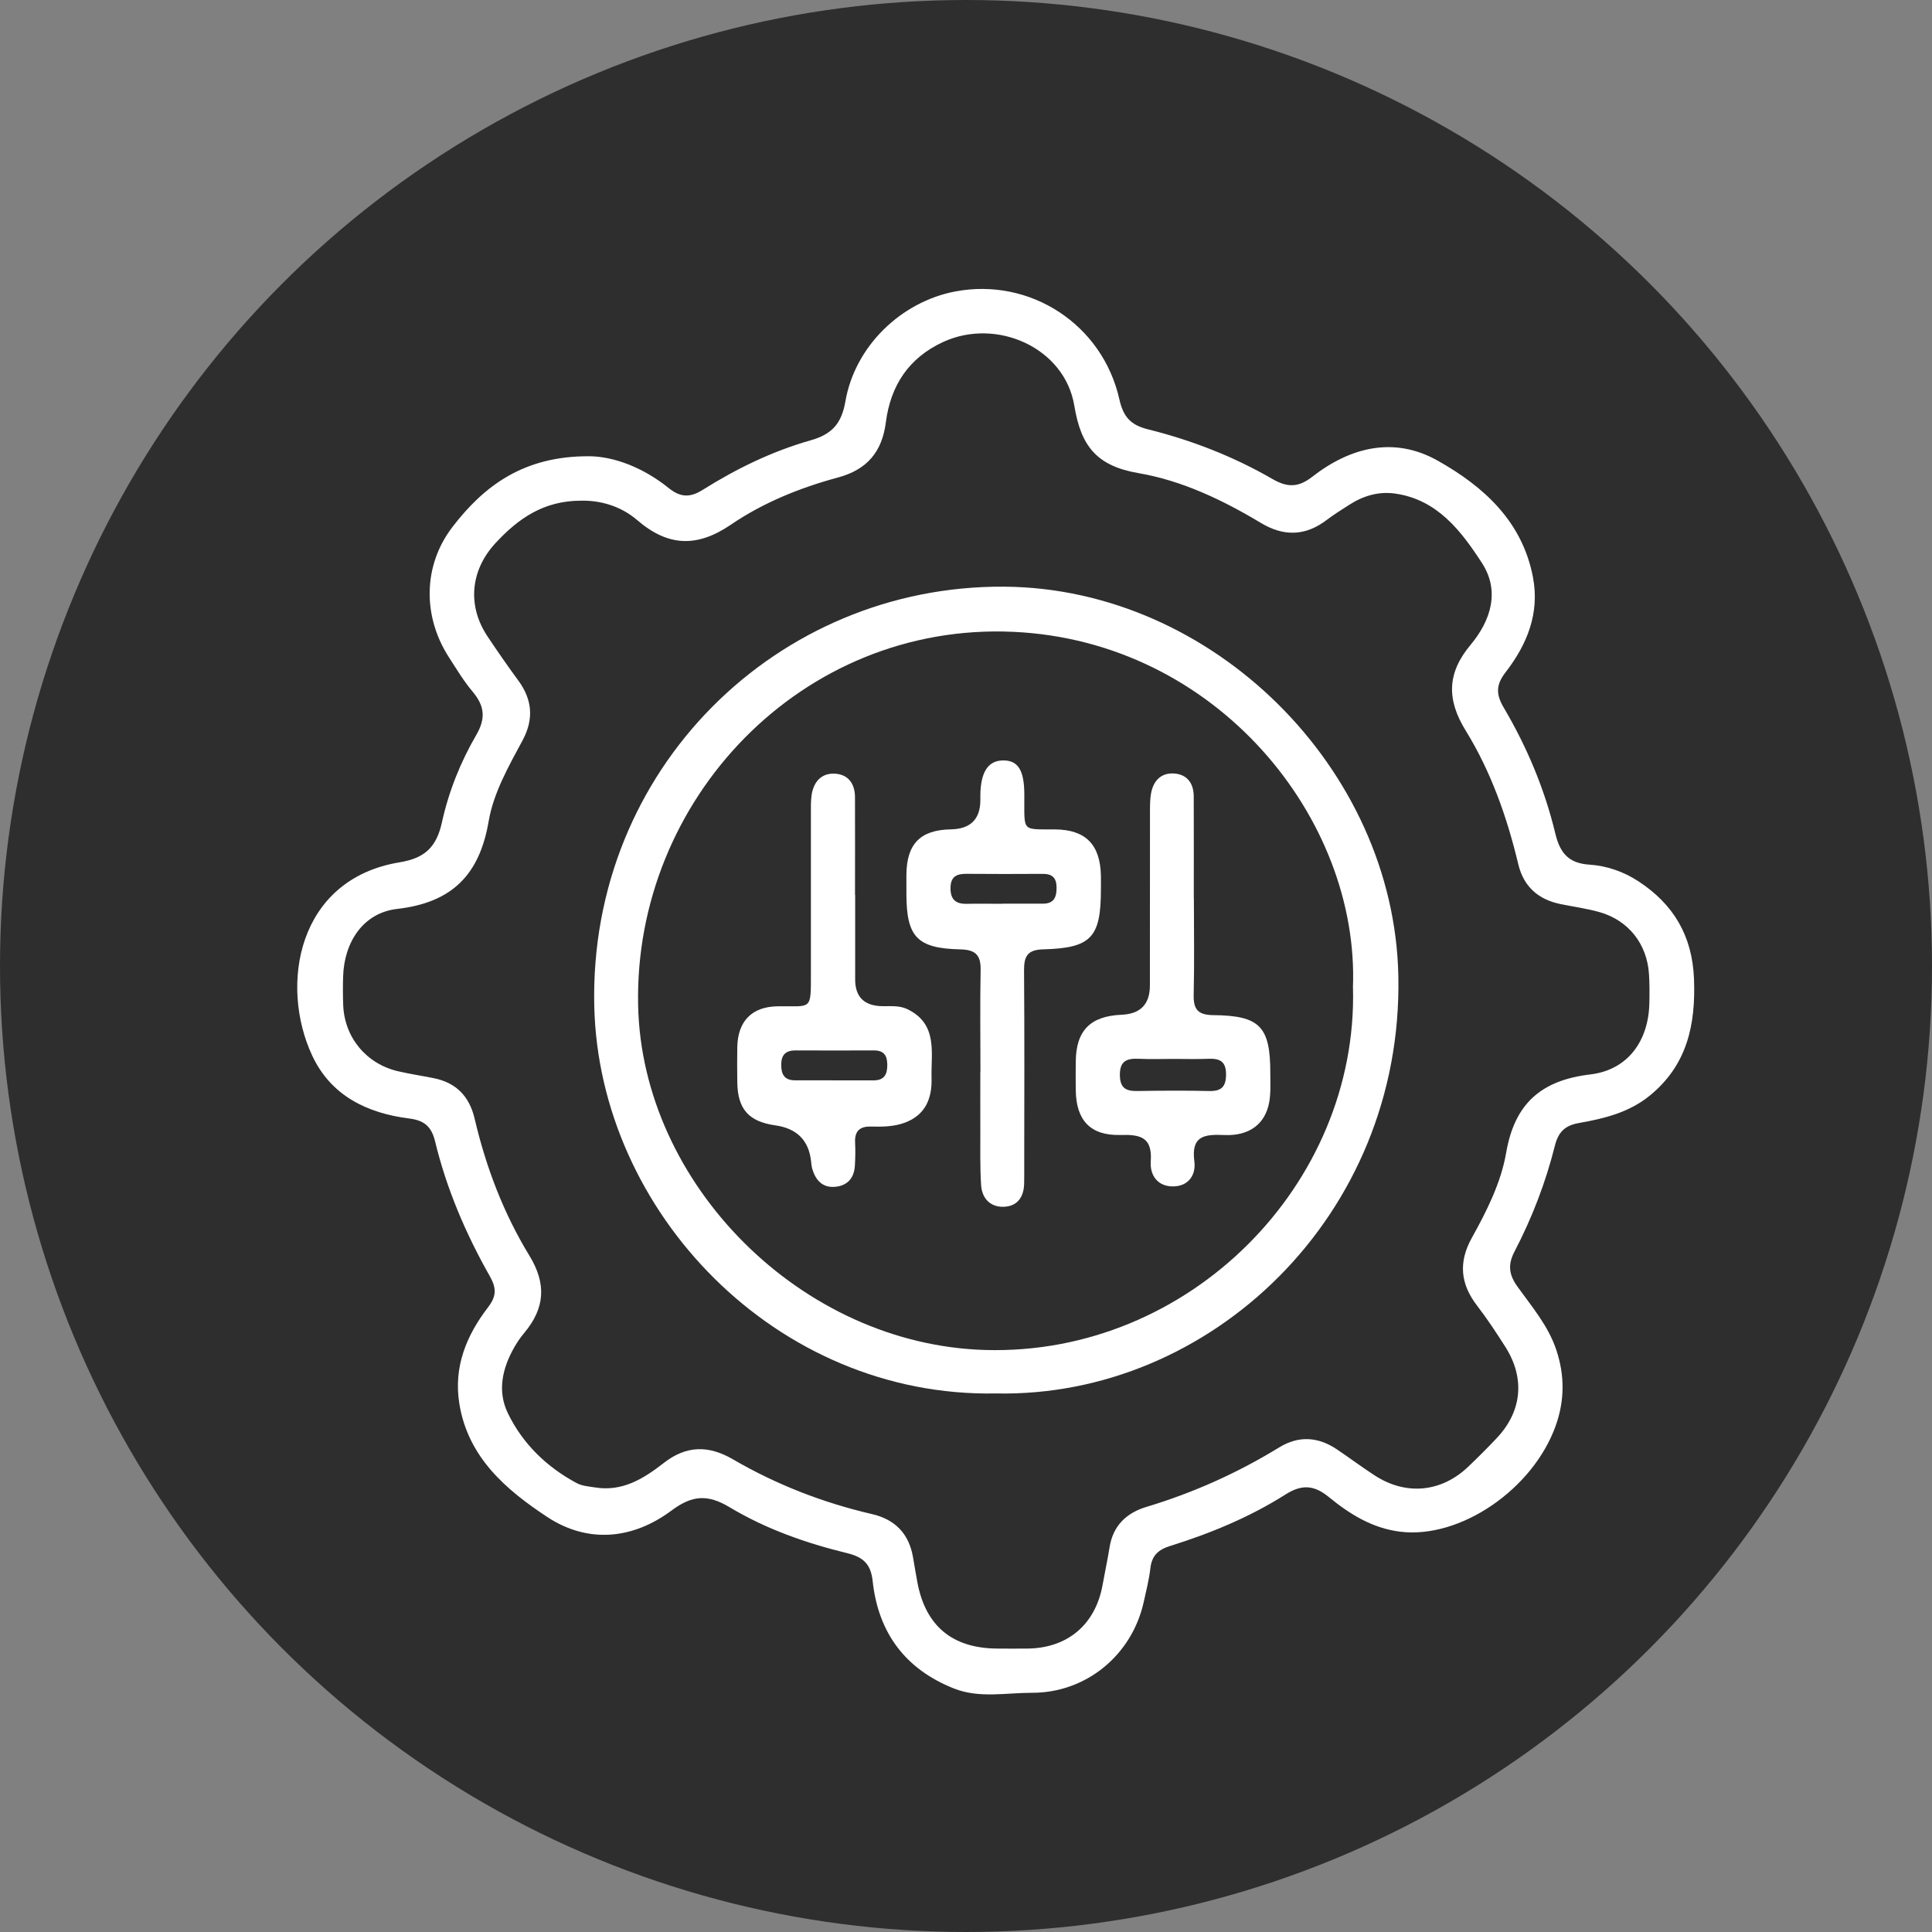
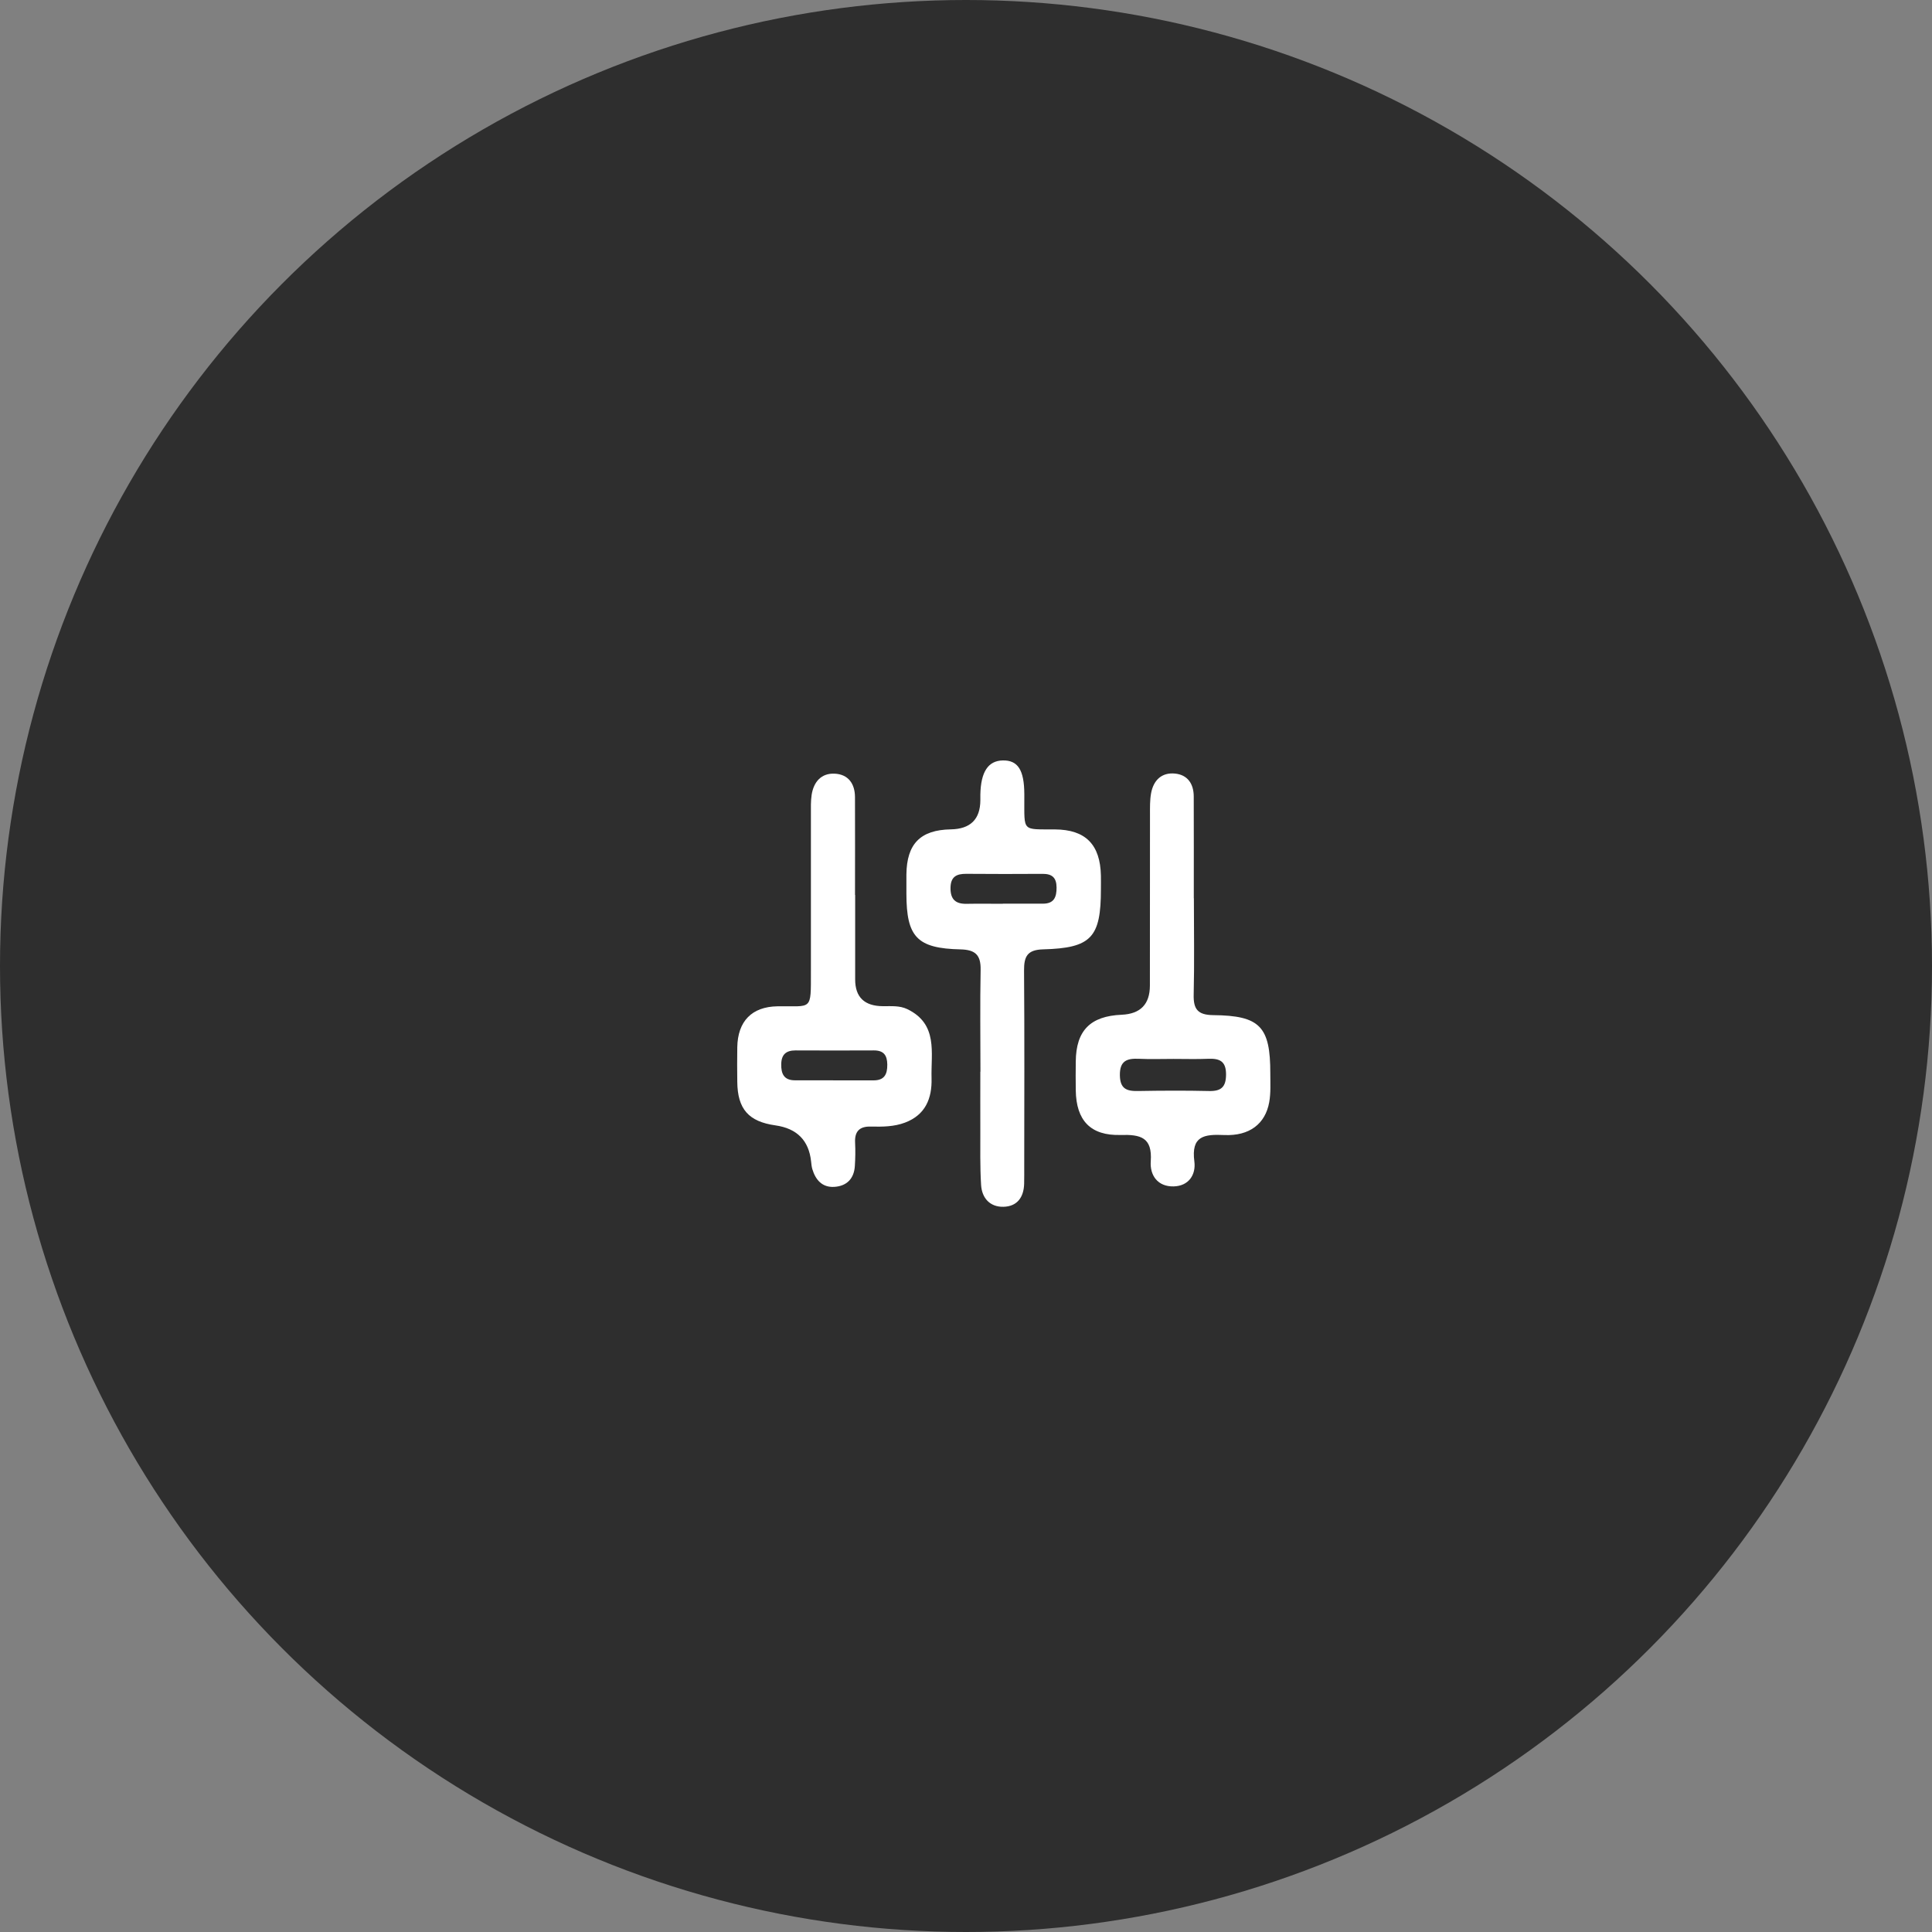
<svg xmlns="http://www.w3.org/2000/svg" width="65" height="65" viewBox="0 0 65 65" fill="none">
  <rect x="0" y="0" width="65" height="65" fill="#808080" stroke="none" />
  <circle cx="32.5" cy="32.5" r="32.5" fill="#2E2E2E" />
-   <path d="M19.811 15.35C20.631 15.351 21.627 15.718 22.493 16.417C22.883 16.731 23.206 16.756 23.645 16.479C24.78 15.766 25.987 15.179 27.277 14.813C27.99 14.611 28.314 14.25 28.442 13.507C28.762 11.647 30.318 10.148 32.148 9.804C34.657 9.333 37.093 10.911 37.66 13.435C37.793 14.029 38.042 14.3 38.625 14.445C40.094 14.81 41.503 15.36 42.815 16.118C43.32 16.41 43.688 16.4 44.15 16.04C45.441 15.035 46.911 14.675 48.375 15.501C49.915 16.368 51.218 17.541 51.575 19.421C51.806 20.635 51.377 21.68 50.658 22.612C50.328 23.039 50.322 23.352 50.597 23.817C51.377 25.14 51.971 26.556 52.329 28.051C52.49 28.717 52.787 29.046 53.483 29.091C54.064 29.129 54.627 29.327 55.121 29.649C56.3 30.419 56.934 31.48 56.992 32.923C57.054 34.469 56.768 35.831 55.503 36.862C54.803 37.432 53.967 37.634 53.12 37.783C52.638 37.867 52.425 38.097 52.311 38.551C52.001 39.788 51.543 40.977 50.954 42.107C50.72 42.556 50.768 42.888 51.053 43.287C51.541 43.966 52.094 44.61 52.364 45.428C52.645 46.278 52.642 47.115 52.342 47.961C51.579 50.106 49.128 51.781 47.109 51.532C46.169 51.417 45.403 50.937 44.7 50.361C44.211 49.962 43.798 49.933 43.254 50.277C42.049 51.042 40.729 51.587 39.369 52.012C38.963 52.139 38.752 52.338 38.703 52.763C38.659 53.146 38.562 53.525 38.478 53.903C38.081 55.683 36.547 56.956 34.717 56.952C33.842 56.951 32.944 57.145 32.093 56.807C30.457 56.158 29.547 54.931 29.36 53.195C29.299 52.624 29.046 52.387 28.505 52.255C27.119 51.918 25.767 51.442 24.545 50.708C23.807 50.266 23.287 50.303 22.594 50.819C21.287 51.794 19.777 51.936 18.413 51.038C17.033 50.128 15.745 49.035 15.454 47.225C15.255 45.986 15.692 44.93 16.422 43.979C16.702 43.614 16.708 43.341 16.482 42.941C15.672 41.512 15.026 40.004 14.639 38.404C14.519 37.904 14.274 37.694 13.775 37.632C12.352 37.453 11.137 36.867 10.504 35.515C9.397 33.147 10.001 29.575 13.448 29.011C14.302 28.871 14.687 28.492 14.87 27.661C15.095 26.632 15.494 25.637 16.026 24.723C16.351 24.164 16.3 23.748 15.905 23.275C15.601 22.915 15.355 22.503 15.098 22.105C14.214 20.728 14.232 19.028 15.215 17.739C16.29 16.333 17.629 15.342 19.811 15.35ZM19.553 16.845C18.281 16.843 17.425 17.457 16.669 18.274C15.822 19.19 15.714 20.385 16.405 21.416C16.74 21.918 17.084 22.414 17.442 22.901C17.91 23.542 17.962 24.194 17.587 24.898C17.118 25.774 16.606 26.661 16.44 27.632C16.134 29.427 15.211 30.369 13.36 30.58C12.222 30.71 11.579 31.692 11.544 32.852C11.534 33.176 11.534 33.499 11.547 33.823C11.592 34.907 12.325 35.792 13.388 36.04C13.787 36.133 14.192 36.194 14.593 36.274C15.351 36.426 15.793 36.888 15.969 37.638C16.35 39.266 16.941 40.821 17.81 42.243C18.395 43.2 18.331 44.017 17.638 44.844C17.514 44.993 17.401 45.154 17.306 45.322C16.901 46.03 16.724 46.797 17.087 47.547C17.587 48.577 18.391 49.355 19.403 49.898C19.585 49.995 19.814 50.011 20.027 50.044C20.941 50.191 21.653 49.749 22.328 49.223C23.08 48.634 23.829 48.613 24.662 49.099C26.123 49.949 27.687 50.557 29.338 50.94C30.109 51.118 30.579 51.596 30.716 52.385C30.764 52.66 30.809 52.937 30.86 53.212C31.129 54.696 32.033 55.455 33.546 55.464C33.891 55.467 34.235 55.468 34.581 55.464C35.925 55.446 36.858 54.649 37.095 53.323C37.171 52.898 37.263 52.478 37.331 52.052C37.448 51.329 37.897 50.902 38.564 50.7C40.143 50.225 41.632 49.558 43.036 48.697C43.694 48.294 44.345 48.337 44.977 48.761C45.406 49.049 45.82 49.361 46.254 49.642C47.305 50.322 48.489 50.21 49.395 49.348C49.722 49.036 50.043 48.716 50.353 48.387C51.208 47.484 51.316 46.367 50.645 45.312C50.344 44.839 50.035 44.37 49.694 43.926C49.131 43.195 49.064 42.464 49.518 41.646C50.021 40.741 50.5 39.792 50.674 38.778C50.959 37.127 51.853 36.344 53.504 36.148C54.769 35.998 55.467 35.018 55.491 33.74C55.498 33.416 55.5 33.093 55.478 32.769C55.412 31.76 54.793 30.968 53.821 30.689C53.388 30.565 52.936 30.506 52.493 30.415C51.748 30.259 51.261 29.826 51.081 29.076C50.703 27.493 50.163 25.96 49.312 24.581C48.657 23.52 48.694 22.631 49.475 21.696C50.165 20.87 50.467 19.882 49.861 18.945C49.164 17.871 48.361 16.806 46.933 16.605C46.379 16.527 45.863 16.682 45.394 16.984C45.141 17.147 44.882 17.306 44.643 17.488C43.922 18.039 43.192 18.058 42.42 17.593C41.136 16.821 39.766 16.169 38.308 15.919C36.904 15.678 36.37 15.021 36.144 13.649C35.822 11.701 33.537 10.68 31.739 11.502C30.574 12.036 29.962 12.972 29.803 14.211C29.676 15.205 29.17 15.802 28.189 16.066C26.914 16.41 25.677 16.911 24.593 17.65C23.442 18.434 22.468 18.384 21.438 17.499C20.883 17.021 20.191 16.831 19.549 16.845H19.553Z" fill="white" />
-   <path d="M33.51 46.881C26.11 47.023 20.143 40.765 19.993 33.833C19.821 25.88 26.147 19.685 33.786 19.738C40.805 19.787 46.908 25.859 47.046 32.837C47.207 40.907 40.707 47.031 33.51 46.881ZM45.518 33.234C45.745 27.545 40.932 21.566 34.085 21.257C26.984 20.936 21.325 26.892 21.469 33.822C21.593 39.834 26.956 45.244 33.152 45.419C40.008 45.612 45.69 39.853 45.52 33.235L45.518 33.234Z" fill="white" />
  <path d="M32.986 36.057C32.986 34.914 32.97 33.772 32.992 32.631C33.001 32.132 32.818 31.953 32.314 31.941C30.851 31.908 30.497 31.523 30.495 30.069C30.495 29.853 30.494 29.638 30.495 29.422C30.506 28.389 30.965 27.922 31.987 27.903C32.647 27.892 32.979 27.566 32.983 26.924C32.983 26.859 32.983 26.795 32.983 26.73C32.999 25.966 33.246 25.593 33.739 25.584C34.246 25.575 34.458 25.907 34.462 26.714C34.462 26.757 34.462 26.801 34.462 26.844C34.466 27.997 34.374 27.897 35.495 27.905C36.524 27.912 37.017 28.413 37.039 29.462C37.042 29.614 37.039 29.764 37.039 29.915C37.039 31.54 36.718 31.897 35.095 31.94C34.562 31.954 34.45 32.179 34.453 32.653C34.47 34.851 34.461 37.049 34.459 39.248C34.459 39.441 34.461 39.636 34.456 39.83C34.443 40.282 34.221 40.59 33.761 40.601C33.305 40.611 33.036 40.308 33.008 39.87C32.969 39.248 32.984 38.621 32.982 37.996C32.979 37.349 32.982 36.704 32.982 36.057H32.986ZM33.74 30.406V30.403C34.189 30.403 34.639 30.403 35.088 30.403C35.46 30.403 35.549 30.187 35.547 29.858C35.545 29.528 35.396 29.398 35.078 29.4C34.221 29.405 33.365 29.407 32.51 29.399C32.18 29.396 31.984 29.496 31.979 29.87C31.974 30.257 32.147 30.415 32.52 30.408C32.926 30.4 33.334 30.407 33.74 30.407V30.406Z" fill="white" />
  <path d="M28.771 30.109C28.771 31.056 28.771 32.005 28.771 32.952C28.771 33.548 29.082 33.848 29.703 33.852C29.981 33.855 30.265 33.825 30.529 33.953C31.569 34.459 31.317 35.42 31.341 36.277C31.36 36.955 31.135 37.51 30.448 37.769C30.08 37.908 29.688 37.911 29.299 37.902C28.915 37.892 28.748 38.066 28.769 38.449C28.782 38.707 28.777 38.967 28.761 39.224C28.735 39.655 28.488 39.905 28.068 39.931C27.664 39.955 27.44 39.699 27.33 39.334C27.306 39.253 27.298 39.166 27.289 39.081C27.215 38.371 26.814 37.965 26.088 37.862C25.185 37.735 24.814 37.312 24.805 36.396C24.801 36.008 24.798 35.621 24.805 35.233C24.82 34.362 25.29 33.869 26.159 33.856C27.328 33.839 27.282 34.033 27.282 32.681C27.282 30.915 27.282 29.149 27.282 27.385C27.282 27.17 27.275 26.951 27.307 26.74C27.375 26.307 27.629 26.008 28.082 26.029C28.537 26.051 28.762 26.364 28.765 26.814C28.77 27.912 28.766 29.011 28.766 30.108H28.77L28.771 30.109ZM28.032 36.348C28.482 36.348 28.931 36.346 29.381 36.348C29.747 36.351 29.855 36.154 29.852 35.816C29.848 35.497 29.726 35.339 29.398 35.34C28.519 35.344 27.642 35.344 26.764 35.34C26.45 35.34 26.29 35.474 26.284 35.801C26.277 36.129 26.377 36.346 26.747 36.346C27.175 36.346 27.603 36.346 28.032 36.347V36.348Z" fill="white" />
  <path d="M40.167 30.227C40.167 31.305 40.186 32.384 40.16 33.462C40.148 33.953 40.297 34.147 40.817 34.153C42.395 34.167 42.741 34.541 42.738 36.118C42.738 36.441 42.758 36.77 42.701 37.084C42.571 37.809 42.037 38.225 41.187 38.187C40.509 38.156 40.07 38.218 40.183 39.078C40.24 39.517 39.998 39.902 39.487 39.915C38.944 39.928 38.682 39.536 38.716 39.07C38.773 38.263 38.372 38.166 37.704 38.185C36.688 38.214 36.207 37.696 36.193 36.682C36.188 36.358 36.189 36.035 36.193 35.712C36.203 34.671 36.683 34.185 37.736 34.14C38.369 34.113 38.686 33.786 38.687 33.159C38.687 31.24 38.687 29.321 38.69 27.401C38.69 27.165 38.685 26.924 38.726 26.692C38.805 26.255 39.078 25.981 39.533 26.026C39.96 26.069 40.161 26.375 40.162 26.796C40.166 27.938 40.164 29.081 40.164 30.224H40.169L40.167 30.227ZM39.48 35.626C39.094 35.626 38.705 35.64 38.32 35.622C37.915 35.603 37.669 35.688 37.677 36.18C37.685 36.634 37.907 36.713 38.286 36.706C39.082 36.692 39.878 36.688 40.673 36.706C41.084 36.717 41.248 36.573 41.249 36.148C41.25 35.691 41.021 35.607 40.642 35.622C40.255 35.638 39.869 35.626 39.482 35.626H39.48Z" fill="white" />
</svg>